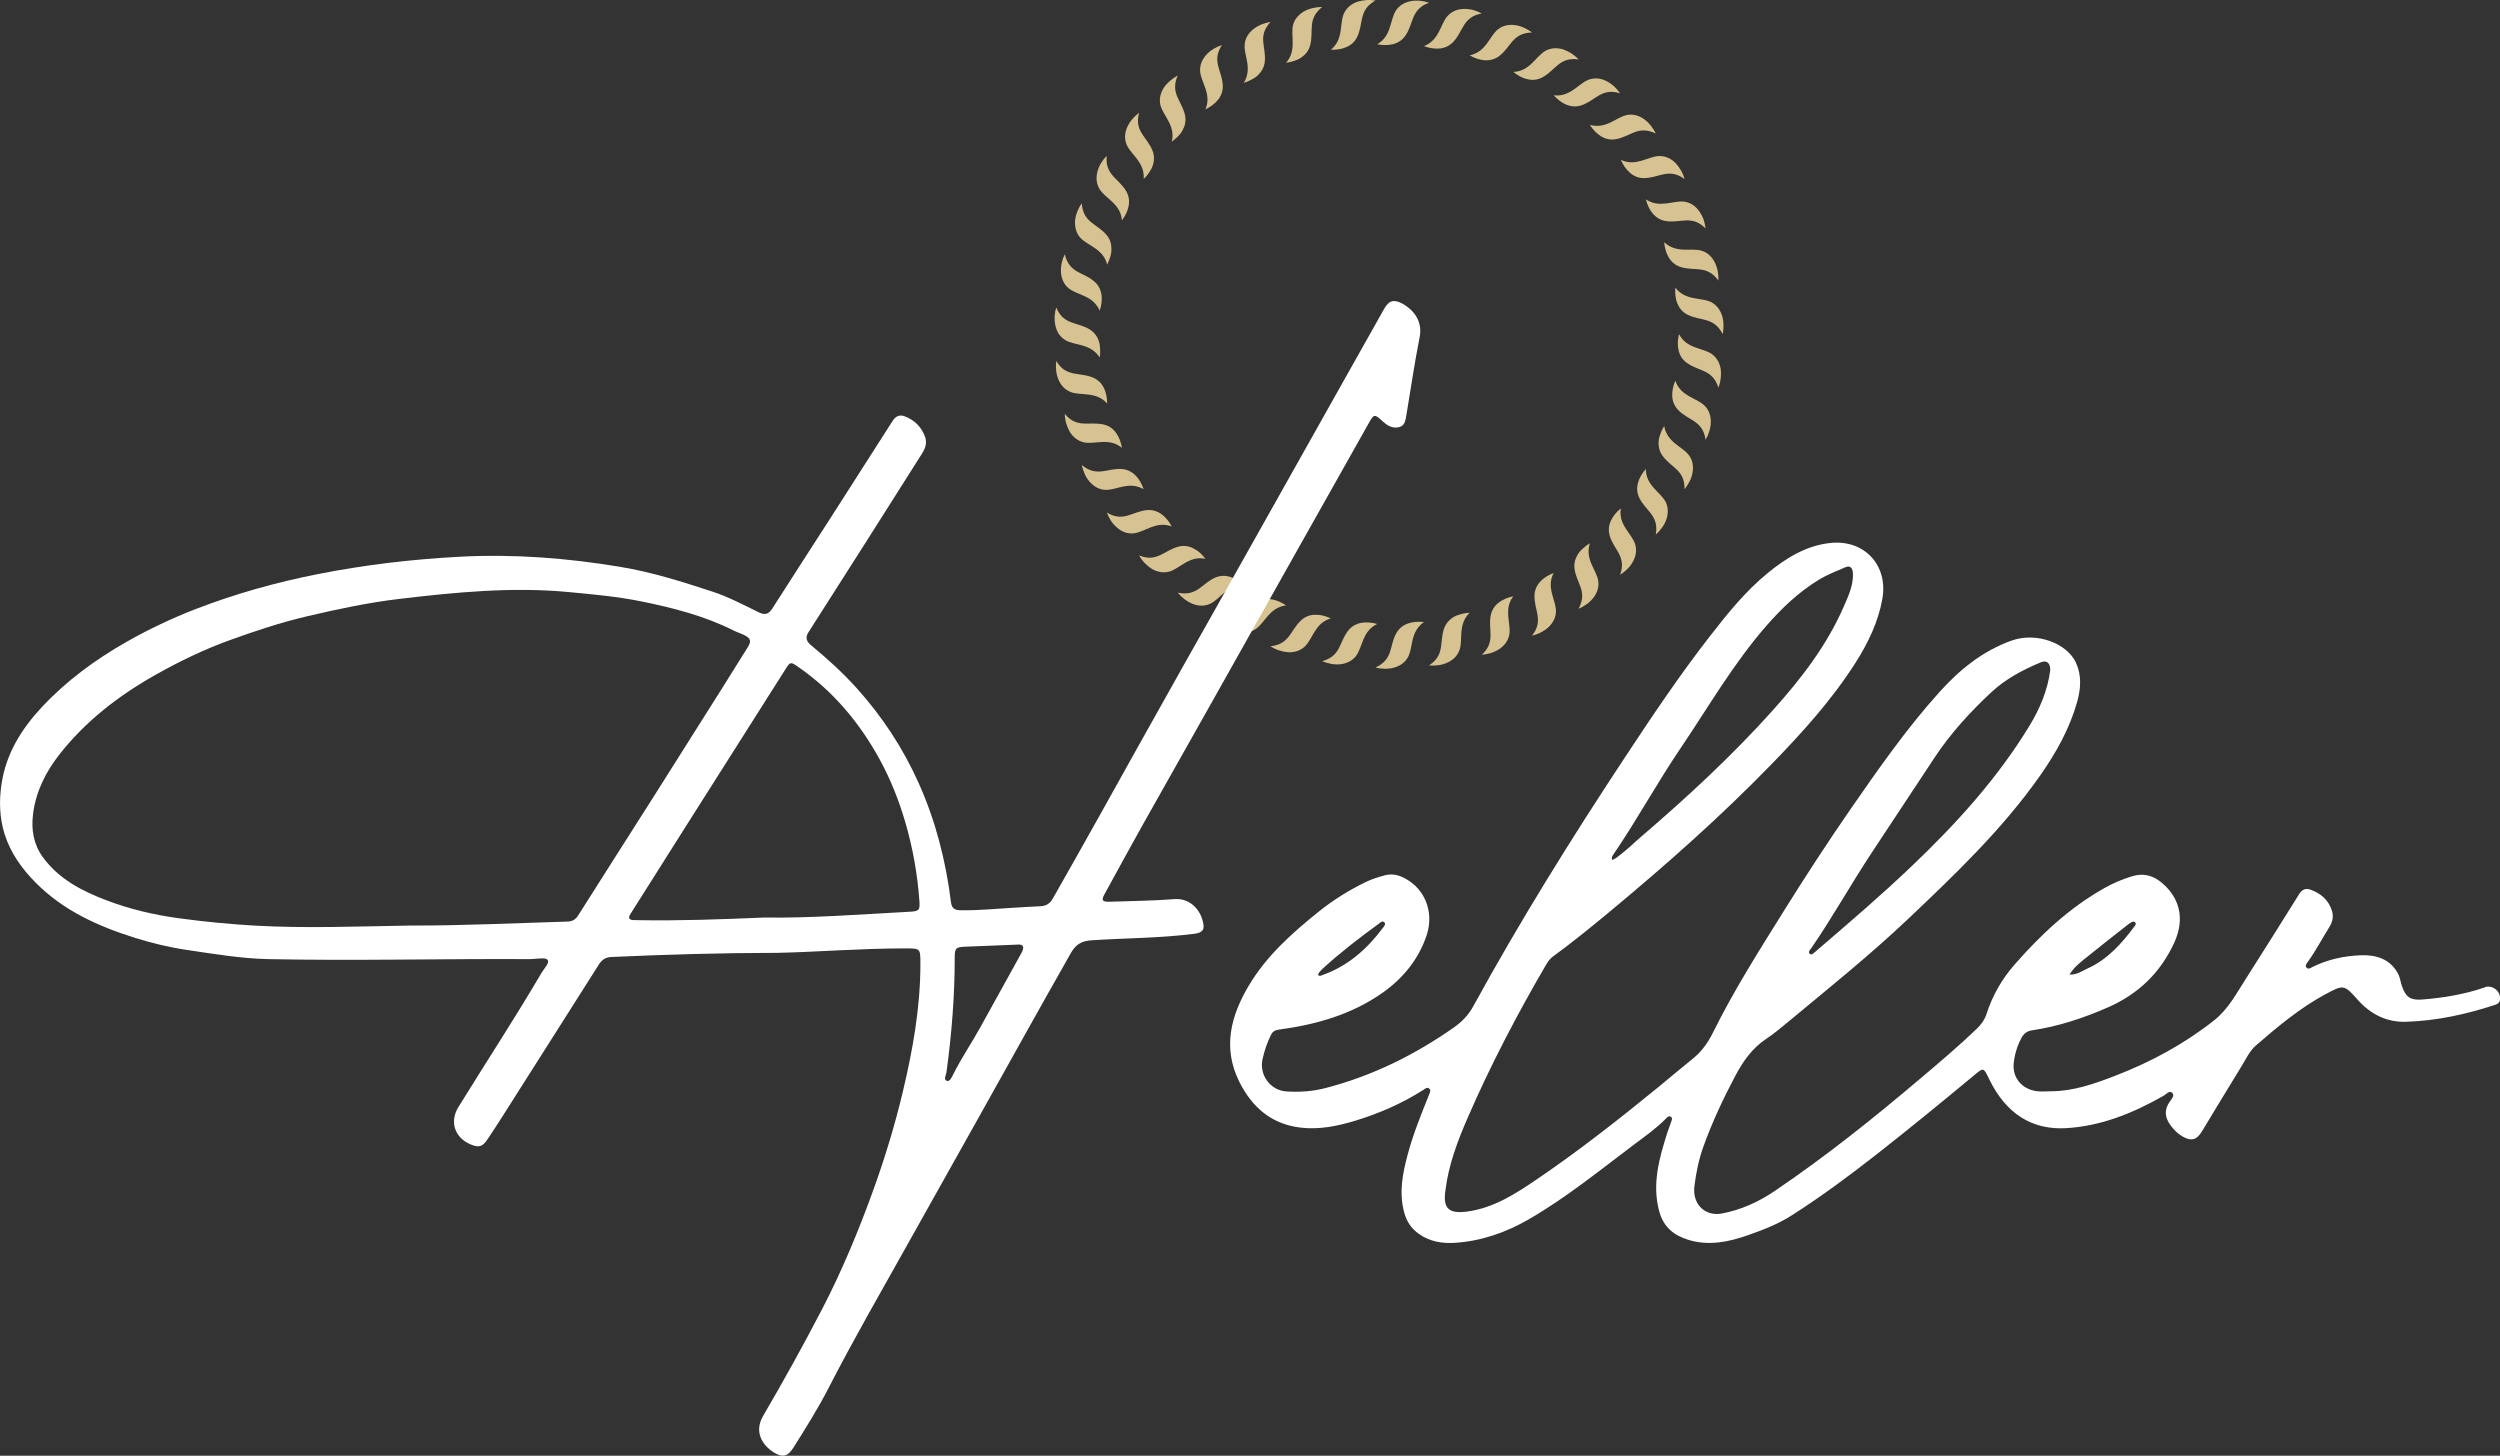
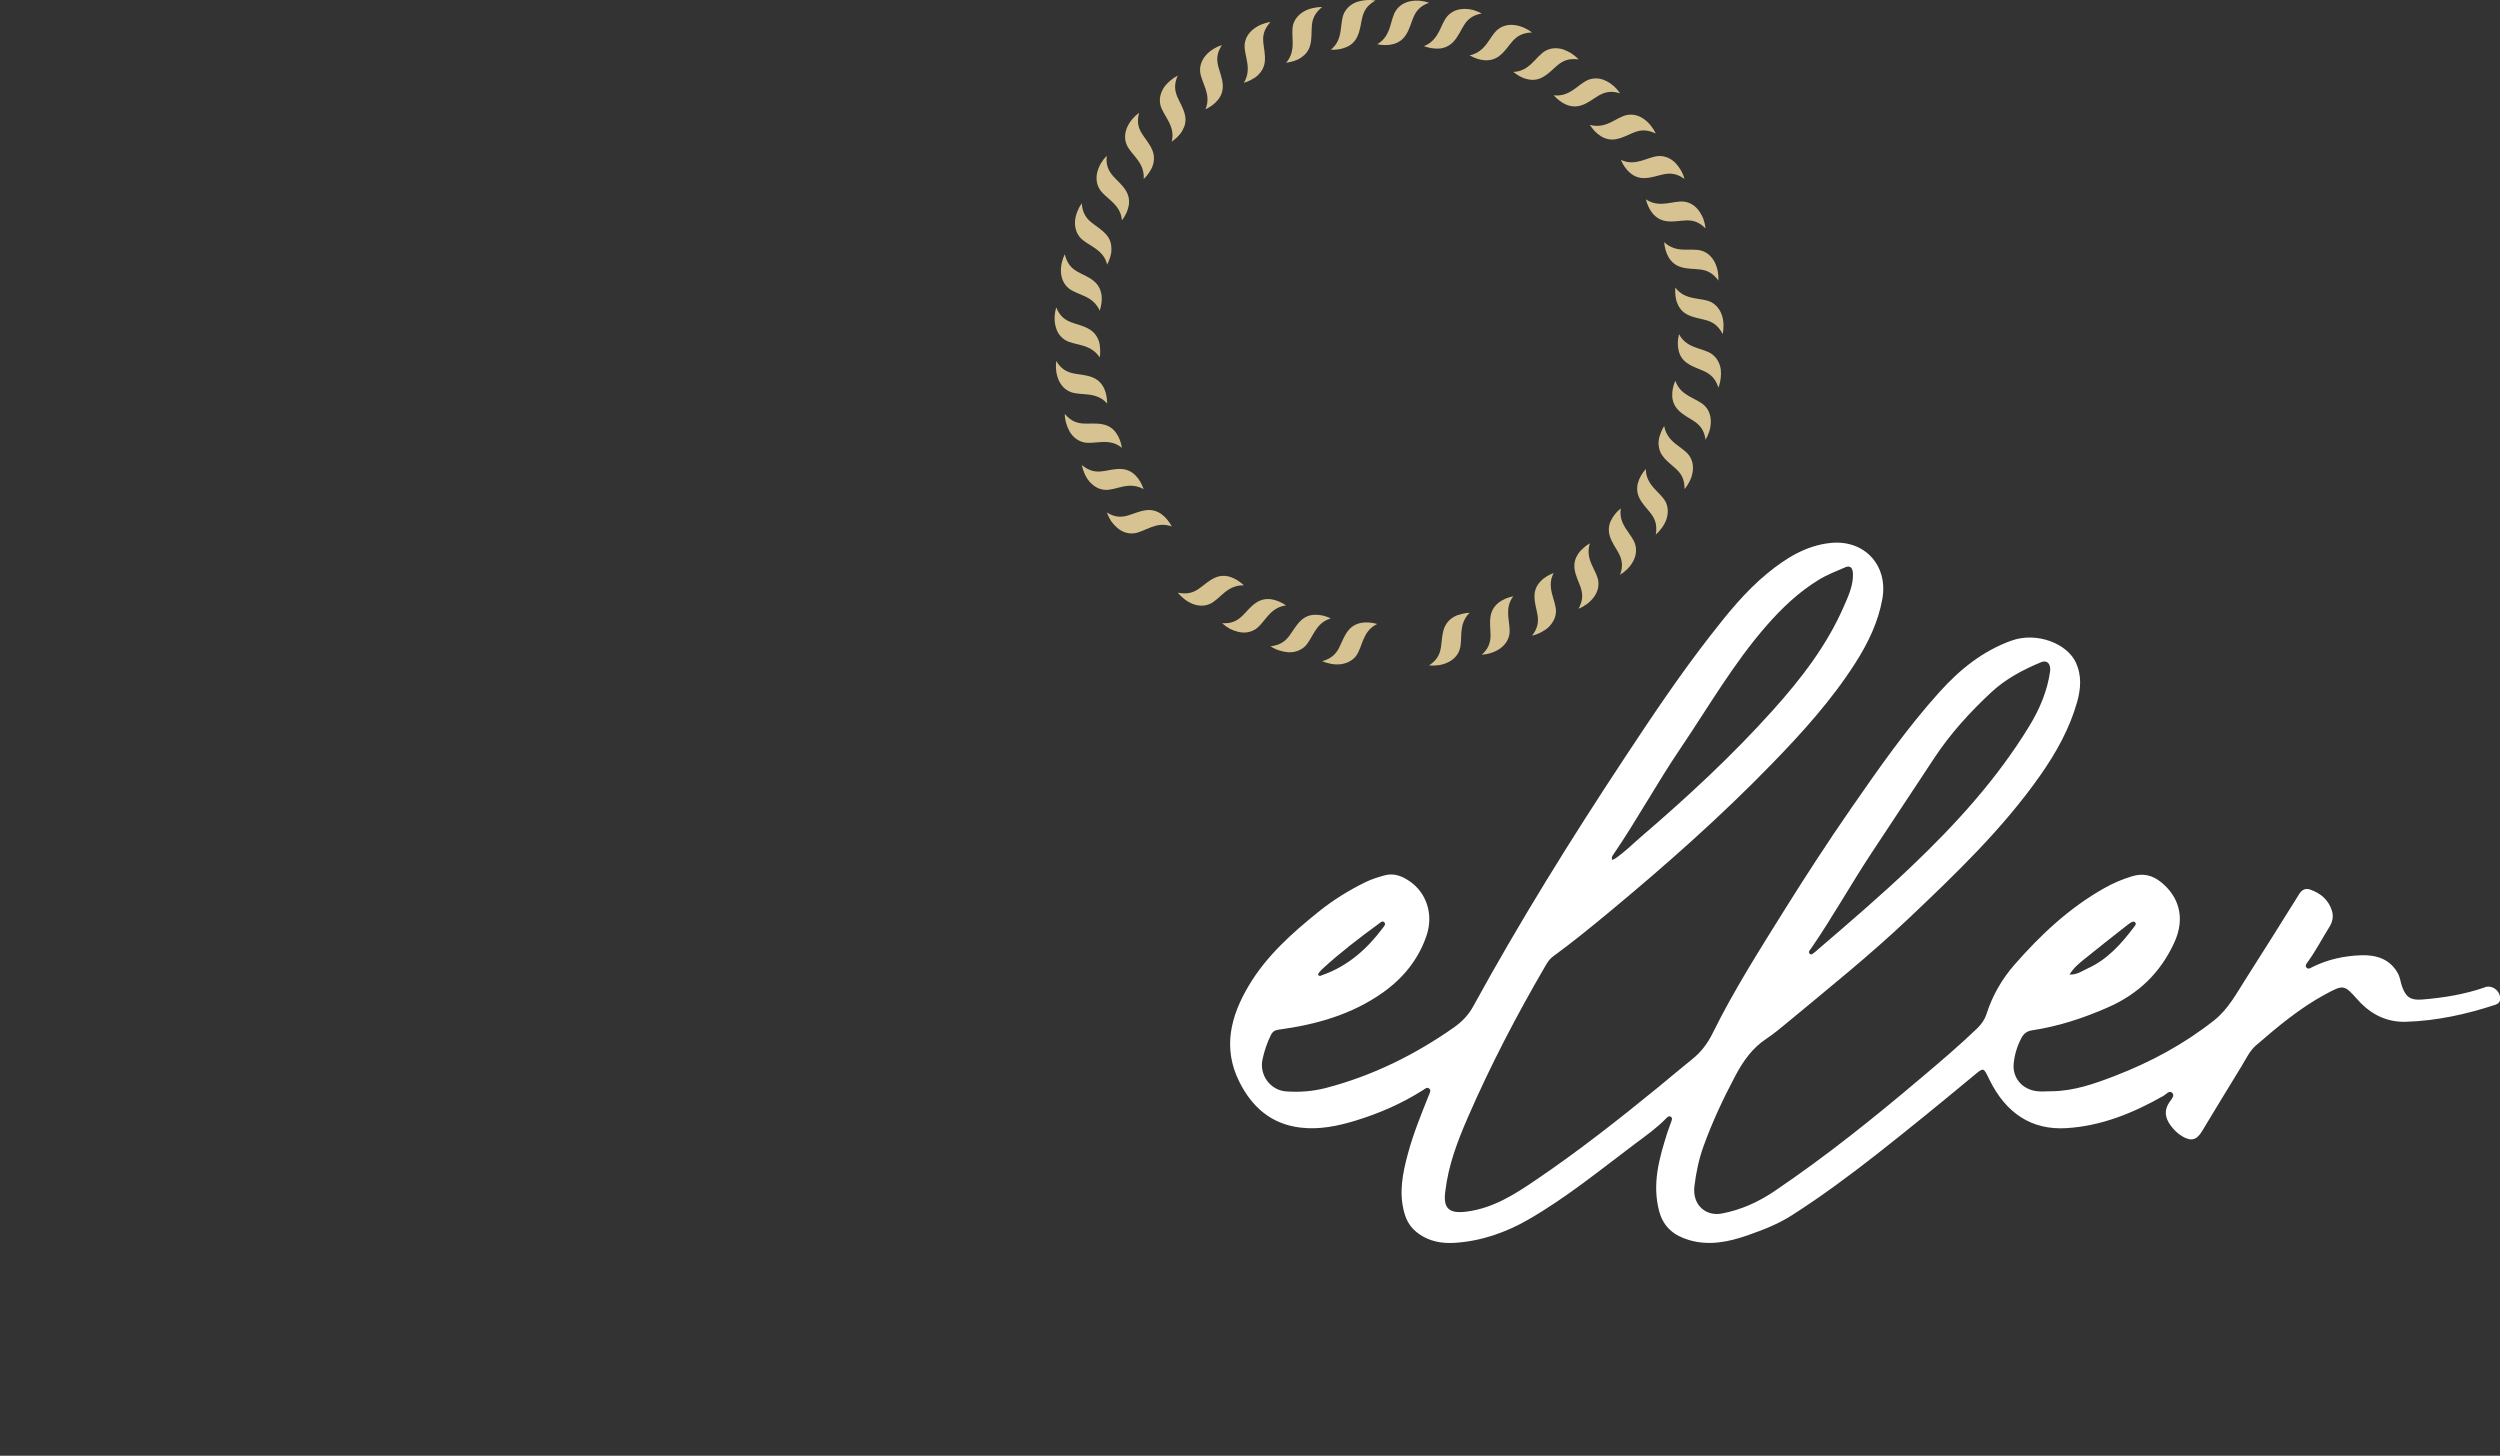
<svg xmlns="http://www.w3.org/2000/svg" id="Ebene_2" data-name="Ebene 2" viewBox="0 0 686.93 400">
  <rect x="0" y="0" width="686.93" height="400" fill="#333333" stroke="none" />
  <defs>
    <style>
      .cls-1 {
        fill: #fff;
      }

      .cls-2 {
        fill: #d7c391;
      }
    </style>
  </defs>
  <g id="Ebene_1-2" data-name="Ebene 1">
    <g>
      <path class="cls-2" d="M472.17,106.51c.62-1.58.84-3.39.65-5.04-.26-1.66-1.05-3.17-2.46-4.19-2.49-1.75-6.96-1.43-9-5.47-.39,1.44-.47,2.95-.15,4.34.27,1.38.98,2.65,2.31,3.58,1.64,1.16,3.31,1.59,4.86,2.33,1.53.75,2.96,1.82,3.79,4.45" />
      <path class="cls-2" d="M468.64,120.84c1.74-2.92,2.22-6.94-.3-9.41-2.2-2.13-6.57-2.51-8.01-6.84-1.14,2.74-1.41,5.88.88,8.16,1.39,1.4,3.01,2.1,4.42,3.08,1.39.98,2.66,2.29,3.01,5.01" />
      <path class="cls-2" d="M462.85,134.43c1.06-1.31,1.95-2.91,2.21-4.58.3-1.65.08-3.32-.98-4.75-.91-1.25-2.46-2.12-3.83-3.26-1.36-1.13-2.58-2.54-2.98-4.79-.4.63-.73,1.29-.97,1.98-.27.68-.47,1.38-.54,2.08-.08.7-.04,1.42.14,2.11.15.69.45,1.37.92,2.02,1.16,1.61,2.65,2.57,3.89,3.77,1.25,1.22,2.19,2.66,2.16,5.42" />
      <path class="cls-2" d="M454.96,146.9c1.25-1.13,2.35-2.59,2.91-4.16.53-1.6.57-3.29-.2-4.84-1.46-2.76-5.45-4.49-5.44-9.05-1.94,2.24-3.2,5.14-1.77,8.01.9,1.79,2.22,2.97,3.23,4.34,1.01,1.38,1.74,2.98,1.27,5.71" />
      <path class="cls-2" d="M445.16,157.93c2.9-1.77,5.19-5.11,4.11-8.46-.94-2.91-4.67-5.3-3.9-9.79-1.18.91-2.12,2.1-2.73,3.37s-.78,2.73-.3,4.26c.58,1.89,1.69,3.26,2.48,4.78.77,1.52,1.29,3.26.34,5.83" />
      <path class="cls-2" d="M433.74,167.28c3.12-1.31,5.95-4.21,5.41-7.7-.23-1.53-1.2-3.02-1.89-4.67-.68-1.64-1.1-3.45-.41-5.63-.64.37-1.25.81-1.78,1.31-.56.47-1.05,1-1.45,1.59-.77,1.2-1.2,2.57-.98,4.15.28,1.97,1.16,3.5,1.7,5.14.55,1.66.7,3.36-.6,5.81" />
      <path class="cls-2" d="M420.96,174.68c1.64-.4,3.27-1.22,4.52-2.33,1.21-1.18,2.03-2.66,2.06-4.39,0-3.1-2.76-6.51-.63-10.54-1.36.57-2.7,1.28-3.64,2.35-.97,1.03-1.62,2.31-1.64,3.93-.03,2.01.58,3.65.85,5.34.25,1.68.17,3.46-1.52,5.64" />
      <path class="cls-2" d="M407.15,179.9c3.39-.22,6.98-2.11,7.58-5.58.51-3.01-1.67-6.85,1.08-10.48-2.9.61-5.64,2.18-6.22,5.35-.36,1.94-.02,3.67-.03,5.39-.02,1.7-.37,3.49-2.41,5.32" />
      <path class="cls-2" d="M392.68,182.84c1.69.15,3.5-.05,5.02-.78,1.53-.68,2.78-1.82,3.35-3.51.51-1.46.35-3.22.51-5,.16-1.76.63-3.57,2.25-5.18-.74.03-1.48.14-2.18.33-.71.17-1.4.39-2.02.73-1.24.69-2.26,1.73-2.8,3.22-.67,1.87-.61,3.63-.9,5.33-.29,1.72-.94,3.33-3.24,4.85" />
-       <path class="cls-2" d="M377.94,183.43c3.28.84,7.27.19,8.95-2.89.74-1.37.86-3.14,1.3-4.88.44-1.76,1.2-3.38,3.06-4.74-2.94-.32-6.05.3-7.6,3.09-1.98,3.48-.73,7.09-5.7,9.41" />
      <path class="cls-2" d="M363.29,181.69c1.56.62,3.34,1.02,5.01.83,1.68-.21,3.21-.89,4.29-2.26,1.86-2.51,1.7-6.86,5.83-8.81-2.85-.79-6.02-.67-8,1.85-1.23,1.57-1.73,3.29-2.53,4.79-.81,1.51-1.93,2.83-4.6,3.6" />
      <path class="cls-2" d="M349.1,177.57c1.41.95,3.15,1.51,4.81,1.65,1.68.09,3.32-.39,4.6-1.56,2.22-2.09,2.79-6.52,7.16-7.73-1.34-.66-2.8-1.04-4.21-1.01-1.41-.01-2.79.44-3.97,1.55-1.46,1.36-2.22,2.92-3.26,4.29-1.04,1.34-2.39,2.55-5.13,2.81" />
      <path class="cls-2" d="M335.77,171.22c.63.56,1.34,1.08,2.09,1.51.77.4,1.58.7,2.4.89,1.63.39,3.33.18,4.79-.79,2.54-1.75,3.78-5.92,8.32-6.48-2.45-1.66-5.49-2.55-8.17-.78-1.65,1.08-2.67,2.53-3.92,3.72-1.26,1.19-2.76,2.12-5.51,1.94" />
      <path class="cls-2" d="M323.62,162.84c2.13,2.63,5.7,4.54,8.9,3.06,1.41-.65,2.57-1.99,3.97-3.11,1.4-1.13,2.99-2,5.29-1.96-2.16-2.01-5.01-3.4-7.94-2.09-1.82.82-3.05,2.09-4.48,3.07-1.42.95-3.03,1.6-5.74,1.03" />
-       <path class="cls-2" d="M312.99,152.61c.81,1.5,2.09,2.8,3.49,3.69,1.44.86,3.12,1.21,4.8.76,2.94-.83,5.5-4.47,9.94-3.51-.89-1.19-1.98-2.23-3.27-2.85-1.24-.67-2.67-.91-4.23-.48-1.93.52-3.32,1.56-4.88,2.29-1.54.71-3.3,1.15-5.84.11" />
      <path class="cls-2" d="M304.12,140.82c.3.79.69,1.57,1.15,2.3.49.71,1.07,1.36,1.71,1.9,1.26,1.1,2.85,1.71,4.61,1.52,3.07-.37,6.09-3.49,10.38-1.88-1.4-2.61-3.69-4.8-6.87-4.49-1.97.2-3.54,1.01-5.2,1.48-1.67.48-3.43.6-5.78-.83" />
      <path class="cls-2" d="M297.23,127.76c.38,1.64,1.04,3.34,2.16,4.6,1.13,1.26,2.53,2.15,4.3,2.24,1.56.08,3.2-.57,4.96-.92,1.77-.36,3.57-.38,5.59.72-.98-2.79-2.86-5.33-6.06-5.53-1.99-.12-3.68.44-5.39.64-1.7.19-3.43.01-5.57-1.75" />
      <path class="cls-2" d="M292.57,113.75c.02,1.7.55,3.45,1.37,4.9.88,1.43,2.2,2.52,3.9,2.9,2.98.64,6.95-1.41,10.43,1.51-.23-1.47-.72-2.9-1.56-4.04-.79-1.17-1.94-2.05-3.53-2.39-1.95-.43-3.67-.17-5.38-.25-1.69-.09-3.45-.52-5.22-2.63" />
      <path class="cls-2" d="M290.23,99.17c-.46,3.36.66,7.25,3.94,8.54,2.87,1.1,7.02-.25,10.05,3.17-.03-2.96-1-5.97-3.99-7.17-1.83-.74-3.59-.76-5.28-1.11-1.67-.36-3.34-1.07-4.73-3.43" />
      <path class="cls-2" d="M290.23,84.42c-.23.81-.4,1.67-.46,2.53-.03.86.04,1.72.23,2.54.19.82.49,1.59.93,2.27.47.68,1.08,1.26,1.83,1.72,1.33.79,3.09.98,4.8,1.5,1.69.51,3.37,1.33,4.62,3.24.12-.73.16-1.48.11-2.21-.02-.73-.11-1.45-.31-2.13-.42-1.36-1.25-2.56-2.6-3.39-1.7-1.03-3.44-1.32-5.05-1.94-1.62-.62-3.1-1.58-4.12-4.13" />
      <path class="cls-2" d="M292.57,69.85c-1.48,3.05-1.65,7.1,1.05,9.35,1.2.99,2.9,1.46,4.52,2.24,1.62.77,3.09,1.84,4.05,3.94.42-1.41.68-2.9.49-4.31-.23-1.41-.79-2.71-2.02-3.75-3-2.63-6.81-2.13-8.09-7.46" />
      <path class="cls-2" d="M297.23,55.84c-.95,1.4-1.66,3.08-1.83,4.74-.13,1.68.24,3.33,1.36,4.66,2.07,2.32,6.38,3.05,7.46,7.47.64-1.33,1.18-2.74,1.17-4.17.03-1.42-.31-2.8-1.38-4.03-1.31-1.52-2.86-2.35-4.18-3.44-1.31-1.09-2.4-2.47-2.6-5.24" />
      <path class="cls-2" d="M304.12,42.78c-2.39,2.41-3.82,6.2-1.98,9.2,1.61,2.6,5.8,4.03,6.13,8.57.93-1.17,1.56-2.54,1.84-3.92.29-1.38.11-2.83-.73-4.21-1.01-1.69-2.41-2.76-3.55-4.05-1.1-1.29-2.04-2.86-1.72-5.58" />
      <path class="cls-2" d="M312.99,30.98c-2.72,2.01-4.78,5.5-3.42,8.76.59,1.43,1.88,2.64,2.94,4.08,1.05,1.43,1.9,3.09,1.75,5.37.53-.51,1.02-1.08,1.42-1.69.42-.6.78-1.22,1.02-1.89.47-1.34.55-2.79-.04-4.27-.74-1.84-1.96-3.12-2.87-4.59-.93-1.48-1.49-3.1-.8-5.78" />
      <path class="cls-2" d="M323.62,20.75c-1.49.79-2.89,1.96-3.83,3.34-.9,1.43-1.34,3.06-.95,4.75.76,3.02,4.23,5.66,3.12,10.09,1.18-.88,2.32-1.88,2.98-3.15.69-1.24,1.02-2.63.65-4.21-.45-1.96-1.44-3.41-2.1-4.98-.65-1.58-.99-3.31.12-5.84" />
      <path class="cls-2" d="M335.77,12.37c-3.24,1.03-6.26,3.73-6.01,7.24.23,3.05,3.26,6.25,1.46,10.43,2.67-1.28,4.96-3.47,4.76-6.69-.11-1.97-.86-3.57-1.27-5.24-.39-1.66-.47-3.47,1.06-5.74" />
      <path class="cls-2" d="M349.1,6.03c-3.35.52-6.79,2.66-7.1,6.18-.14,1.55.44,3.22.71,4.98.27,1.76.25,3.61-.94,5.57.71-.21,1.4-.49,2.04-.84.66-.32,1.26-.72,1.78-1.2,1.03-.98,1.78-2.2,1.94-3.79.2-1.98-.28-3.68-.42-5.4-.14-1.74.12-3.43,1.98-5.49" />
      <path class="cls-2" d="M363.29,1.91c-1.69.03-3.48.38-4.94,1.19-1.46.85-2.61,2.08-3.06,3.76-.73,3.03,1.11,6.98-1.92,10.39,1.46-.23,2.93-.59,4.1-1.4,1.18-.78,2.13-1.85,2.53-3.42.51-1.94.31-3.7.46-5.39.16-1.7.67-3.37,2.83-5.12" />
      <path class="cls-2" d="M377.94.16c-1.67-.32-3.49-.15-5.07.36-1.58.56-2.91,1.66-3.62,3.23-1.23,2.79-.02,7.08-3.58,9.9,1.49.1,2.98-.14,4.28-.71,1.3-.54,2.39-1.5,3.05-2.98.82-1.81.9-3.55,1.33-5.22.43-1.64,1.2-3.28,3.62-4.59" />
      <path class="cls-2" d="M392.68.76c-3.21-1.11-7.24-.79-9.15,2.18-1.65,2.59-1.15,6.94-5.11,9.22,2.91.56,6.06.21,7.83-2.49,1.09-1.64,1.46-3.37,2.13-4.95.68-1.55,1.71-3.08,4.3-3.96" />
      <path class="cls-2" d="M407.15,3.7c-.75-.39-1.56-.72-2.39-.96-.84-.21-1.7-.3-2.54-.28-.84.02-1.66.16-2.41.47-.76.33-1.45.8-2.05,1.45-1.04,1.14-1.58,2.83-2.42,4.41-.83,1.56-1.97,3.06-4.09,3.89,1.39.52,2.88.76,4.28.66,1.41-.14,2.75-.72,3.83-1.87,1.35-1.46,1.98-3.1,2.91-4.56.94-1.47,2.17-2.72,4.88-3.21" />
      <path class="cls-2" d="M420.96,8.92c-2.7-2.05-6.62-3.04-9.37-.85-1.22.97-2.02,2.55-3.1,3.98-1.09,1.44-2.42,2.65-4.67,3.17,2.58,1.44,5.67,2.09,8.2.12,1.57-1.23,2.46-2.76,3.61-4.05,1.15-1.27,2.56-2.28,5.33-2.37" />
      <path class="cls-2" d="M433.74,16.32c-1.15-1.26-2.69-2.22-4.27-2.76-1.61-.48-3.32-.43-4.84.41-2.66,1.51-4.27,5.65-8.82,5.79,1.15.93,2.46,1.7,3.85,1.99,1.36.35,2.81.25,4.22-.54,1.75-.97,2.86-2.3,4.2-3.38,1.33-1.05,2.93-1.9,5.65-1.5" />
      <path class="cls-2" d="M445.16,25.66c-.48-.7-1.04-1.37-1.67-1.96-.65-.57-1.36-1.06-2.11-1.43-1.49-.77-3.18-.97-4.84-.38-2.89,1.09-5.08,4.84-9.63,4.29,1.98,2.2,4.72,3.79,7.74,2.72,1.87-.66,3.19-1.82,4.69-2.68,1.51-.85,3.19-1.4,5.81-.57" />
      <path class="cls-2" d="M454.96,36.69c-1.45-3.06-4.46-5.76-7.91-5.09-1.53.3-2.97,1.32-4.6,2.08-1.63.77-3.38,1.22-5.61.64,1.62,2.47,4.06,4.5,7.21,3.92,1.96-.36,3.47-1.31,5.08-1.91,1.6-.59,3.32-.84,5.83.36" />
      <path class="cls-2" d="M462.85,49.17c-.42-1.65-1.36-3.21-2.51-4.42-1.19-1.19-2.74-1.91-4.48-1.88-3.05.1-6.41,3.03-10.49,1.04.57,1.37,1.4,2.64,2.49,3.55,1.05.94,2.38,1.52,4,1.47,1.99-.04,3.6-.71,5.28-1.05,1.66-.32,3.49-.33,5.7,1.29" />
      <path class="cls-2" d="M468.64,62.75c-.1-.84-.29-1.7-.57-2.51-.31-.81-.72-1.57-1.21-2.25-.96-1.37-2.36-2.35-4.11-2.58-3.07-.37-6.74,1.93-10.52-.65.74,2.86,2.43,5.54,5.6,6,1.96.28,3.68-.13,5.4-.19,1.73-.06,3.47.24,5.41,2.2" />
      <path class="cls-2" d="M472.17,77.09c.16-3.39-1.26-7.18-4.62-8.2-1.49-.45-3.25-.21-5.03-.3-1.8-.08-3.56-.49-5.26-2.04.28,2.94,1.5,5.86,4.55,6.82,1.9.59,3.67.46,5.38.68,1.71.22,3.33.81,4.98,3.04" />
      <path class="cls-2" d="M473.36,91.8c.3-1.66.32-3.48-.18-5.07-.54-1.6-1.52-2.97-3.07-3.75-2.8-1.33-7.07-.31-9.78-3.97-.09,1.48-.01,2.99.55,4.3.51,1.32,1.38,2.46,2.84,3.17,1.8.89,3.56,1.04,5.19,1.53,1.64.5,3.16,1.33,4.45,3.8" />
      <g>
        <path class="cls-1" d="M682.73,271.31c-5.57,1.92-11.32,2.86-17.17,3.33-3.19.26-4.54-.64-5.57-3.67-.4-1.17-.51-2.42-1.13-3.54-2.22-4.02-6.06-5.09-10.1-4.95-4.6.16-9.14,1.12-13.35,3.22-.51.25-1.09.74-1.61.2-.54-.56-.04-1.11.3-1.58,2.22-3.07,3.96-6.44,5.97-9.65.86-1.38,1.16-2.87.68-4.42-.93-3-3.11-4.82-5.98-5.82-1.22-.43-2.24-.02-3,1.2-4.88,7.82-9.77,15.63-14.73,23.4-2.57,4.02-4.81,8.29-8.68,11.35-8.24,6.51-17.38,11.43-27.13,15.2-5.67,2.19-11.44,4.24-17.65,4.27-1.3,0-2.62.13-3.9-.02-4.05-.49-6.74-3.67-6.38-7.55.23-2.49.96-4.86,2.14-7.09.63-1.19,1.53-1.88,2.88-2.08,7.3-1.09,14.22-3.38,20.97-6.35,8.33-3.67,14.4-9.56,18.16-17.8,3.15-6.91,1.12-12.71-3.65-16.57-2.35-1.9-4.93-2.53-7.95-1.62-2.69.81-5.22,1.9-7.64,3.26-9.61,5.41-17.52,12.84-24.71,21.07-3.44,3.94-6.04,8.46-7.65,13.49-.5,1.55-1.39,2.83-2.57,3.97-4.9,4.72-10.09,9.11-15.28,13.5-12.99,11.02-26.27,21.66-40.39,31.21-4.43,3-9.19,5.17-14.55,6.18-4.25.8-8.12-2.27-7.48-7.53.45-3.69,1.21-7.37,2.47-10.88,2.42-6.73,5.46-13.21,8.82-19.53,2.11-3.96,4.62-7.53,8.45-10.07,2.01-1.34,3.89-2.9,5.75-4.44,11.23-9.33,22.63-18.46,33.24-28.51,13.01-12.33,25.96-24.7,36.32-39.47,4.37-6.24,8.04-12.81,10.12-20.18,1.01-3.6,1.27-7.25-.34-10.76-2.4-5.24-10.75-8.57-17.76-6.04-7.93,2.86-14.18,7.96-19.7,14.07-8.97,9.94-16.62,20.89-24.23,31.87-6.43,9.28-12.58,18.74-18.56,28.31-6.85,10.98-13.79,21.91-19.53,33.53-1.39,2.81-3.16,5.22-5.62,7.18-3.14,2.51-6.19,5.13-9.3,7.67-10.85,8.87-21.87,17.52-33.47,25.4-5.89,4-11.77,7.83-19.11,8.83-4.85.66-6.65-.72-6.01-5.54,0-.06.02-.12.03-.17.84-7.07,3.35-13.66,6.15-20.11,6.25-14.38,13.51-28.26,21.4-41.8.54-.92,1.13-1.82,2.01-2.46,5.35-3.9,10.48-8.08,15.58-12.31,15.43-12.81,30.43-26.07,44.42-40.47,8.47-8.71,16.59-17.67,23.14-27.95,3.45-5.42,6.23-11.16,7.37-17.54,1.64-9.23-4.95-16.35-14.27-15.36-6.72.71-12.23,4.17-17.31,8.33-6.03,4.94-10.92,11.01-15.66,17.1-8.39,10.77-16,22.12-23.52,33.52-14.73,22.3-28.85,44.98-41.69,68.43-1.28,2.33-3.07,4.19-5.22,5.7-10.79,7.58-22.43,13.33-35.23,16.67-3.6.94-7.23,1.2-10.9.95-4.38-.3-7.45-4.53-6.52-8.81.5-2.31,1.25-4.55,2.31-6.69.47-.96,1.11-1.34,2.18-1.48,10.24-1.38,20.04-4.13,28.59-10.19,5.56-3.95,9.77-9.1,11.99-15.64,1.96-5.76.05-11.75-4.67-14.96-2.04-1.39-4.28-2.31-6.85-1.6-1.76.49-3.51,1.02-5.17,1.83-4.64,2.26-8.98,4.95-13.01,8.2-7.31,5.89-14.27,12.08-19.13,20.25-4.99,8.39-7.25,17.14-2.62,26.42,3.46,6.93,8.74,11.65,16.8,12.61,5.24.62,10.27-.43,15.19-1.93,6.52-1.99,12.74-4.72,18.52-8.39.51-.32,1.1-.96,1.73-.35.5.48.1,1.12-.11,1.66-2.15,5.37-4.34,10.72-5.84,16.34-1.4,5.25-2.45,10.38-1.01,15.85.68,2.61,1.93,4.49,4.02,5.99,2.99,2.15,6.44,2.72,9.95,2.49,7.19-.47,13.89-2.79,20.1-6.35,10.44-5.99,19.75-13.62,29.34-20.82,2.93-2.2,5.94-4.3,8.51-6.94.35-.36.81-.89,1.37-.54.55.35.25.97.09,1.46-.32.95-.71,1.88-1.02,2.83-2.23,7.06-4.28,14.07-2.27,21.65,1.17,4.41,4.08,6.67,8,7.88,5.54,1.72,10.99.62,16.29-1.23,4.24-1.48,8.4-3.09,12.23-5.54,8.13-5.2,15.85-10.93,23.44-16.88,8.88-6.97,17.62-14.12,26.31-21.33,3-2.49,2.76-2.51,4.49,1,4.52,9.2,11.57,13.87,21.1,13.3,9.62-.57,18.38-4.14,26.7-8.87.76-.43,1.61-1.62,2.42-.82.76.75-.22,1.76-.73,2.49-1.56,2.22-1.27,4.31.24,6.39.88,1.21,1.91,2.26,3.2,3.03,2.48,1.48,3.99,1.08,5.47-1.37,3.65-6.02,7.27-12.04,10.96-18.03,1.18-1.91,2.13-4.05,3.83-5.52,5.99-5.18,12.06-10.28,19.08-14.07,4.99-2.68,5.14-2.76,8.93,1.51,3.58,4.02,7.98,6.2,13.27,6.03,8.38-.26,16.51-2.04,24.47-4.65.81-.27,1.35-.75,1.38-1.64.08-2.18-2.16-3.91-4.2-3.21ZM572.68,263.57c3.9-3.17,7.86-6.25,11.81-9.36.32-.26.66-.5,1.01-.71.35-.21.76-.45,1.14-.09.41.38.12.8-.12,1.11-3.54,4.72-7.4,9.1-12.91,11.59-1.5.68-2.89,1.78-4.97,1.67,1.14-1.84,2.59-3.04,4.03-4.21ZM497.69,260.53c5.86-8.52,10.88-17.57,16.58-26.19,5.74-8.67,11.47-17.34,17.19-26.02,4.41-6.7,9.77-12.58,15.62-18.04,3.99-3.73,8.73-6.23,13.71-8.31,1.61-.67,2.66.26,2.55,2.29-.73,5.42-2.84,10.48-5.72,15.2-8.86,14.55-20.23,27.01-32.5,38.69-8.34,7.95-17.1,15.44-25.84,22.94-.18.15-.34.34-.53.46-.47.3-.96,1.03-1.5.51-.52-.5.13-1.09.44-1.54ZM443.31,234.79c6.46-9.47,11.95-19.57,18.37-29.06,7.7-11.39,14.59-23.37,23.68-33.79,4.22-4.83,8.84-9.23,14.32-12.59,2.3-1.41,4.86-2.41,7.36-3.48,1.34-.58,2.05.14,2.1,1.85.08,3.19-1.24,5.99-2.46,8.8-4.66,10.76-11.73,19.92-19.49,28.57-11.18,12.47-23.45,23.83-36.16,34.73-2.37,2.04-4.58,4.28-7.18,6.05-.23.16-.51.26-.86.43-.29-.77.07-1.13.32-1.5ZM362.38,267.33c.31-.42.68-.82,1.07-1.18,4.88-4.47,10.12-8.48,15.46-12.38.41-.3.91-.83,1.4-.4.6.53.03,1.1-.3,1.54-4.35,5.83-9.61,10.52-16.6,12.99-.22.08-.44.17-.63.24-.72-.03-.69-.41-.4-.81Z" />
-         <path class="cls-1" d="M314.31,226.07c6.27-11.18,12.6-22.33,18.88-33.5,7.56-13.44,15.11-26.89,22.66-40.33,6.66-11.85,13.35-23.68,20-35.53,1.74-3.1,1.68-3.12,4.35-.7,1.19,1.07,2.59,1.76,4.21,1.36,1.64-.4,1.78-1.92,2.01-3.24,1.22-7.16,2.23-14.37,3.66-21.49.91-4.58-1.92-7.66-4.71-9.19-2.43-1.32-3.75-.89-5.1,1.51-4.66,8.29-9.33,16.58-13.99,24.87-9.81,17.46-19.62,34.92-29.44,52.38-7.53,13.39-15.12,26.75-22.59,40.17-8.28,14.86-16.54,29.74-24.97,44.52-.84,1.48-1.94,2.07-3.56,2.12-2.54.08-5.08.3-7.61.43-4.72.26-9.43.75-14.17.66-1.48-.02-2.41-.42-2.63-2.15-1.41-11.37-4.21-22.38-8.92-32.87-4.3-9.57-9.99-18.22-17-26.01-3.85-4.27-8.09-8.12-12.52-11.77-1.18-.97-1.72-2.03-.76-3.53,5.36-8.36,10.69-16.74,16.01-25.12,5.1-8.03,10.18-16.08,15.28-24.12.89-1.41,1.37-2.95.77-4.56-.99-2.68-2.89-4.57-5.58-5.59-1.43-.54-2.51-.01-3.32,1.26-5.63,8.82-11.26,17.64-16.91,26.44-5.36,8.36-10.78,16.68-16.11,25.05-1,1.57-1.97,1.98-3.77,1.1-4.19-2.05-8.37-4.26-12.78-5.7-8.3-2.72-16.61-5.35-25.31-6.79-14.59-2.42-29.23-3.56-43.98-2.78-13.11.69-26.13,2.22-39.04,4.77-11.46,2.26-22.66,5.39-33.52,9.58-6.54,2.52-12.9,5.53-19.04,9.02-8.61,4.89-16.46,10.65-23.23,17.87-5.65,6.02-9.89,12.82-11.15,21.14-.71,4.66-.57,9.38.84,13.86,1.63,5.14,4.73,9.49,8.53,13.32,7.63,7.69,17.17,11.99,27.29,15.16,4.67,1.46,9.43,2.62,14.3,3.33,7.42,1.09,14.82,2.36,22.34,2.52,23.89.49,47.78-.13,71.67,0,1.3,0,2.6-.23,3.89-.2,1.33.03,1.66.72.96,1.86-.43.7-.99,1.34-1.41,2.05-7.34,12.49-15.27,24.61-22.88,36.93-2.48,4.02-1.05,8.44,3.38,10.28,2.19.91,3.21.66,4.54-1.3,1.56-2.3,3.06-4.64,4.55-6.98,8.72-13.72,17.44-27.43,26.13-41.17.84-1.32,1.85-1.99,3.44-2.06,14.77-.66,29.54-1.12,45.73-1.14,10.66-.23,22.7-1.21,34.77-1.22,4.45,0,4.4-.08,4.4,4.3,0,11.91-2.08,23.54-4.82,35.05-2.16,9.07-4.86,18-8.03,26.8-4.07,11.3-8.66,22.38-14.19,33.03-5.14,9.9-10.56,19.67-16.19,29.31-2.57,4.41-.11,8.07,2.87,9.95,2.46,1.56,3.91,1.22,5.48-1.28,3.37-5.35,6.74-10.71,9.63-16.33,7.05-13.73,14.77-27.07,22.3-40.54,6.29-11.25,12.6-22.48,18.9-33.72,8.46-15.11,16.85-30.26,25.41-45.32,1.39-2.43,3.01-3.3,5.71-3.48,9.43-.62,18.91-.58,28.31-1.8,1.35-.18,2.59-.66,2.43-2.22-.44-4.1-3.61-7.64-7.98-7.29-5.95.47-11.93.52-17.9.72-1.93.06-2.25-.42-1.38-2,3.61-6.58,7.19-13.17,10.86-19.72ZM158.85,251.55c-.71,1.12-1.59,1.63-2.89,1.67-14.77.44-29.54,1.15-43.02,1.09-15.14.25-28.98.81-42.8.03-7.02-.39-14.02-1.09-20.99-2.03-6.87-.93-13.58-2.52-20.04-4.99-6.67-2.55-12.95-5.78-17.32-11.78-2.6-3.56-3.23-7.58-2.72-11.79.74-6.15,3.44-11.56,7.19-16.36,7.27-9.3,16.45-16.34,26.71-22.1,6.46-3.63,13.12-6.84,20.05-9.35,6.97-2.53,14.03-4.88,21.31-6.59,8.41-1.98,16.85-3.77,25.41-4.79,15.44-1.83,30.9-3.35,46.49-1.88,6.66.63,13.33,1.22,19.86,2.54,8.73,1.77,17.4,3.97,25.45,8.01.95.48,1.98.79,2.93,1.26,1.8.87,2.04,1.67.99,3.36-2.4,3.87-4.81,7.72-7.24,11.57-6.14,9.74-12.28,19.49-18.45,29.22-6.96,10.97-13.97,21.92-20.91,32.9ZM249.91,250.52c-13.81.76-27.61,1.79-39.8,1.59-12.64.53-23.62.92-34.62.73-.47,0-.95,0-1.42-.03-1.28-.07-1.53-.58-.83-1.69,5.06-7.98,10.09-15.99,15.15-23.97,9.16-14.47,18.34-28.93,27.52-43.4,1.22-1.93,1.39-1.9,3.26-.61,9.65,6.64,16.97,15.35,22.55,25.54,2.97,5.44,5.26,11.19,7.01,17.18,2.07,7.07,3.35,14.24,3.89,21.58.2,2.65-.03,2.94-2.7,3.09ZM280.65,261.89c-3.67,6.68-7.41,13.31-11.07,20-2.46,4.51-5.39,8.75-7.68,13.36-.38.77-.95,2.02-1.74,1.74-.98-.36-.21-1.55-.1-2.35,1.45-10.55,2.29-21.14,2.27-31.79,0-2.15.38-2.62,2.5-2.71,4.84-.2,9.68-.38,14.52-.58,1.82-.21,2.27.54,1.3,2.33Z" />
      </g>
    </g>
  </g>
</svg>